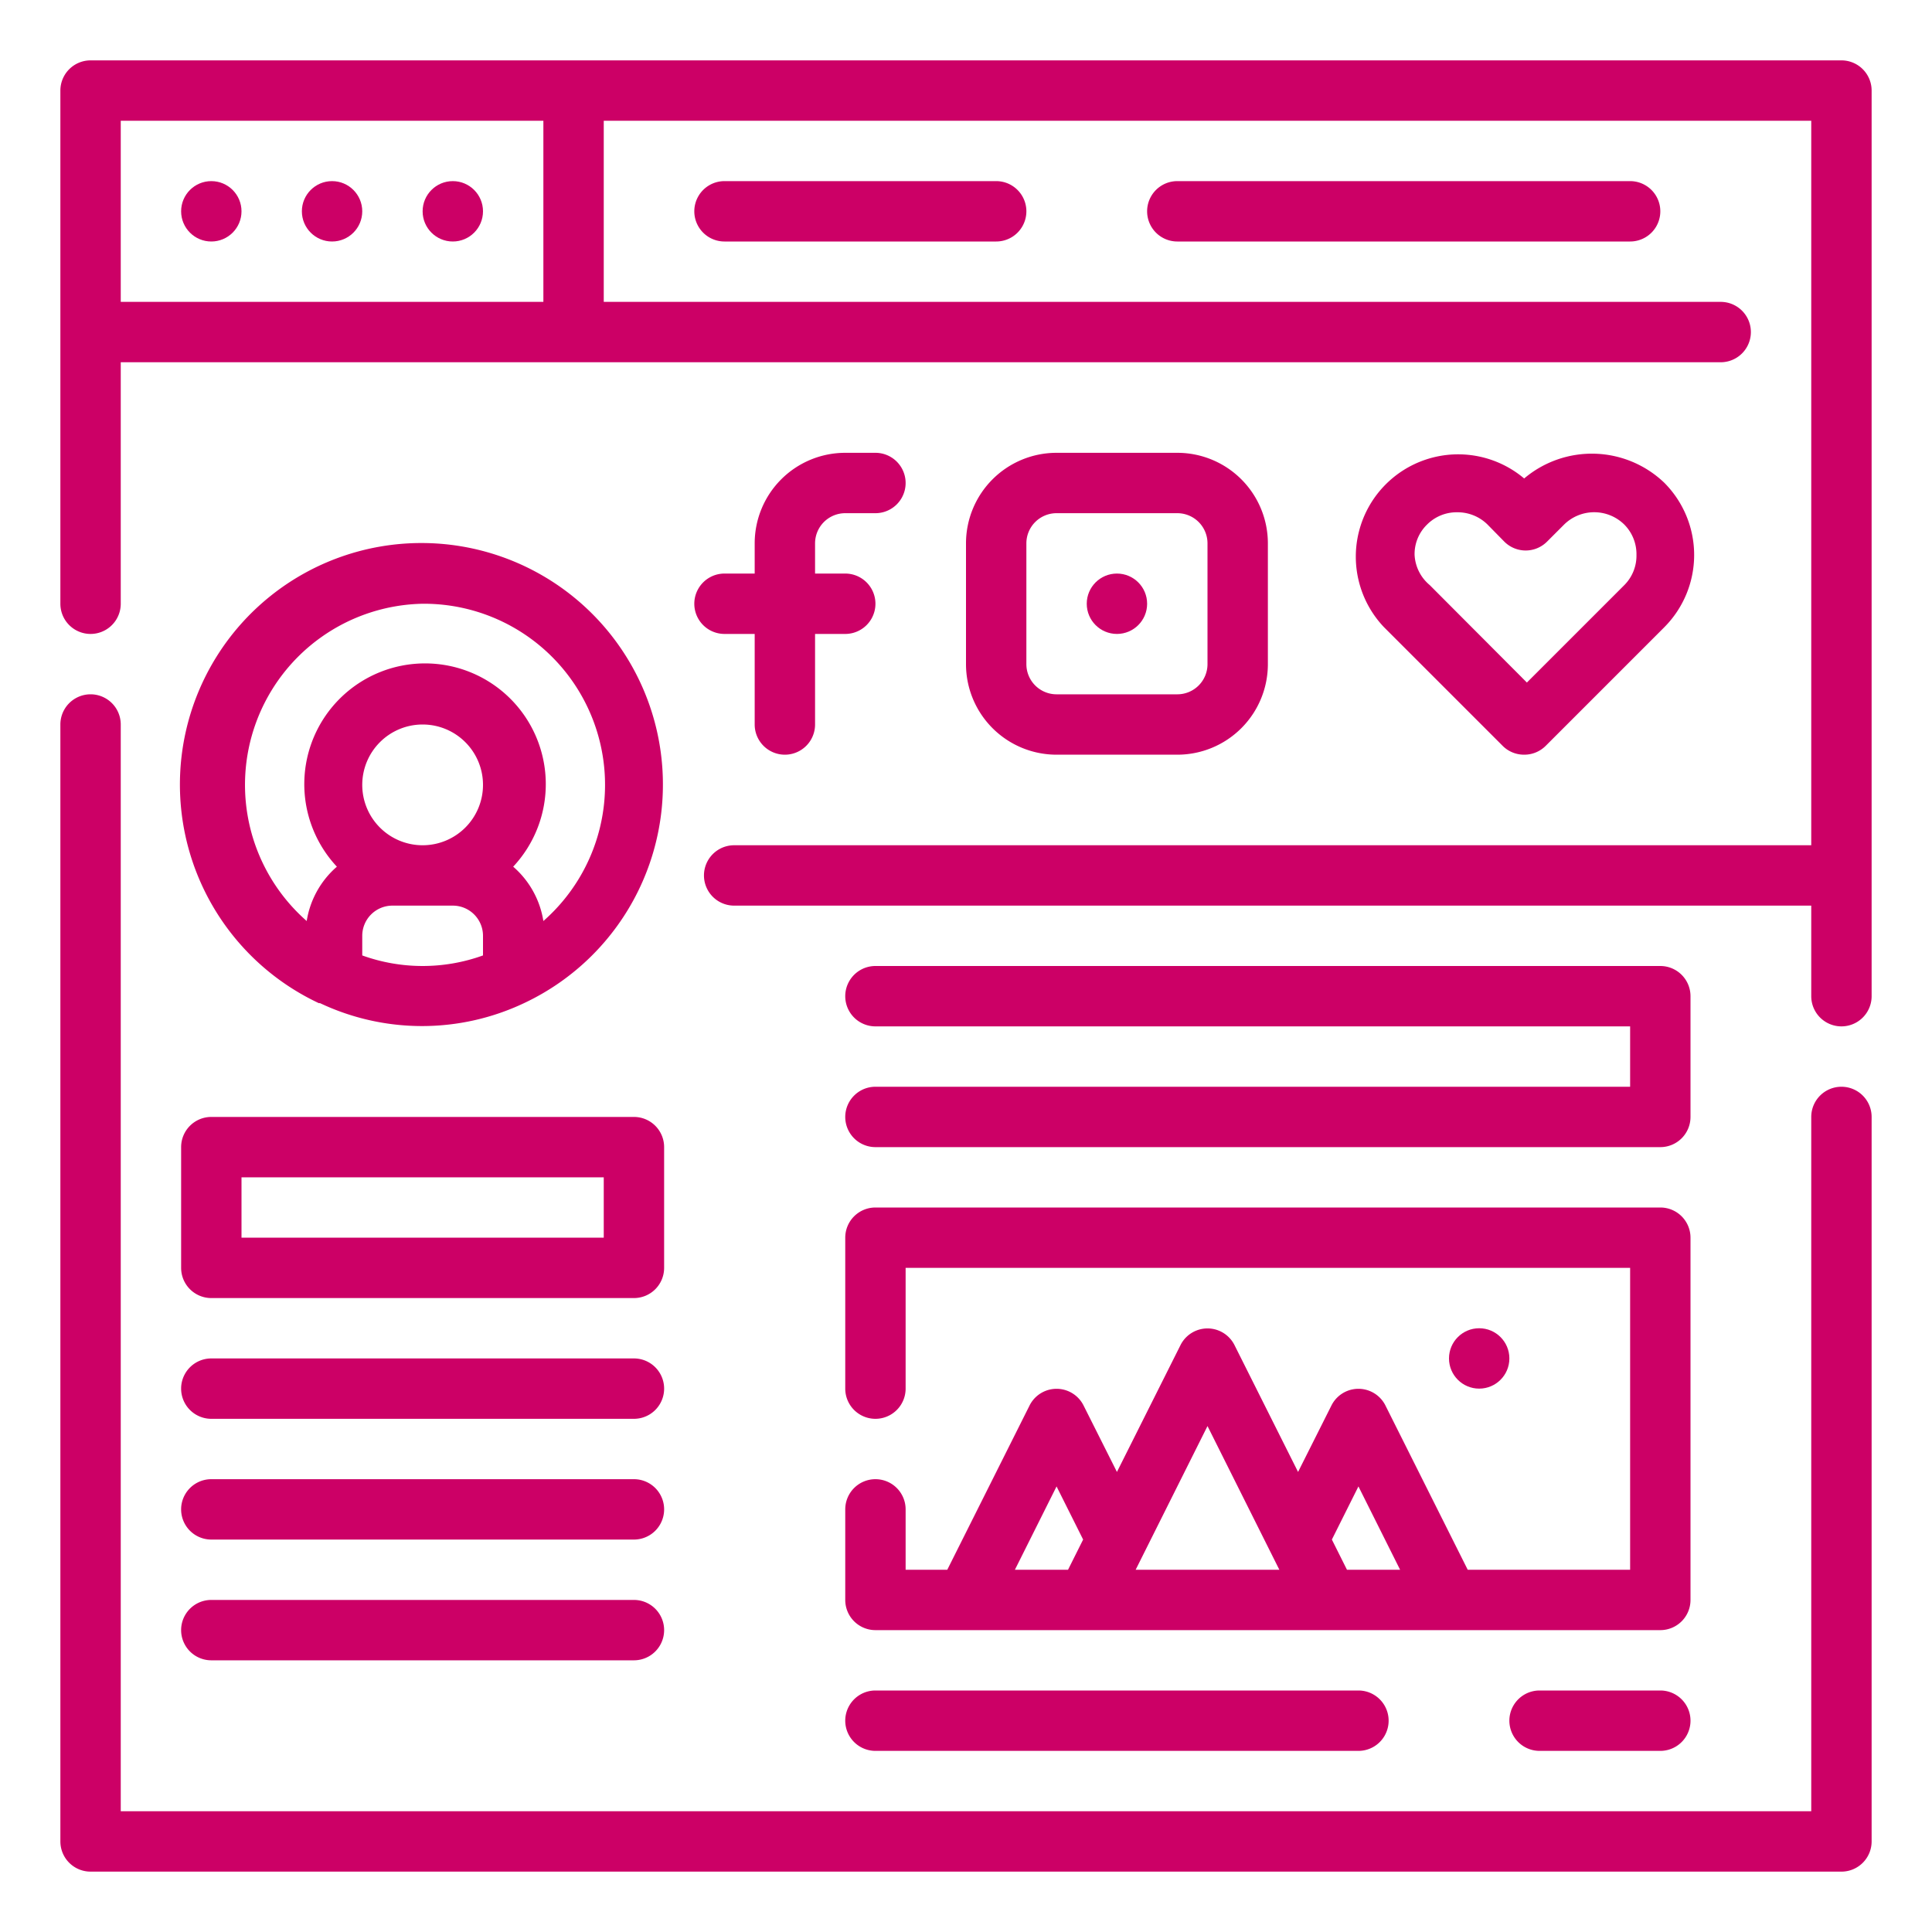
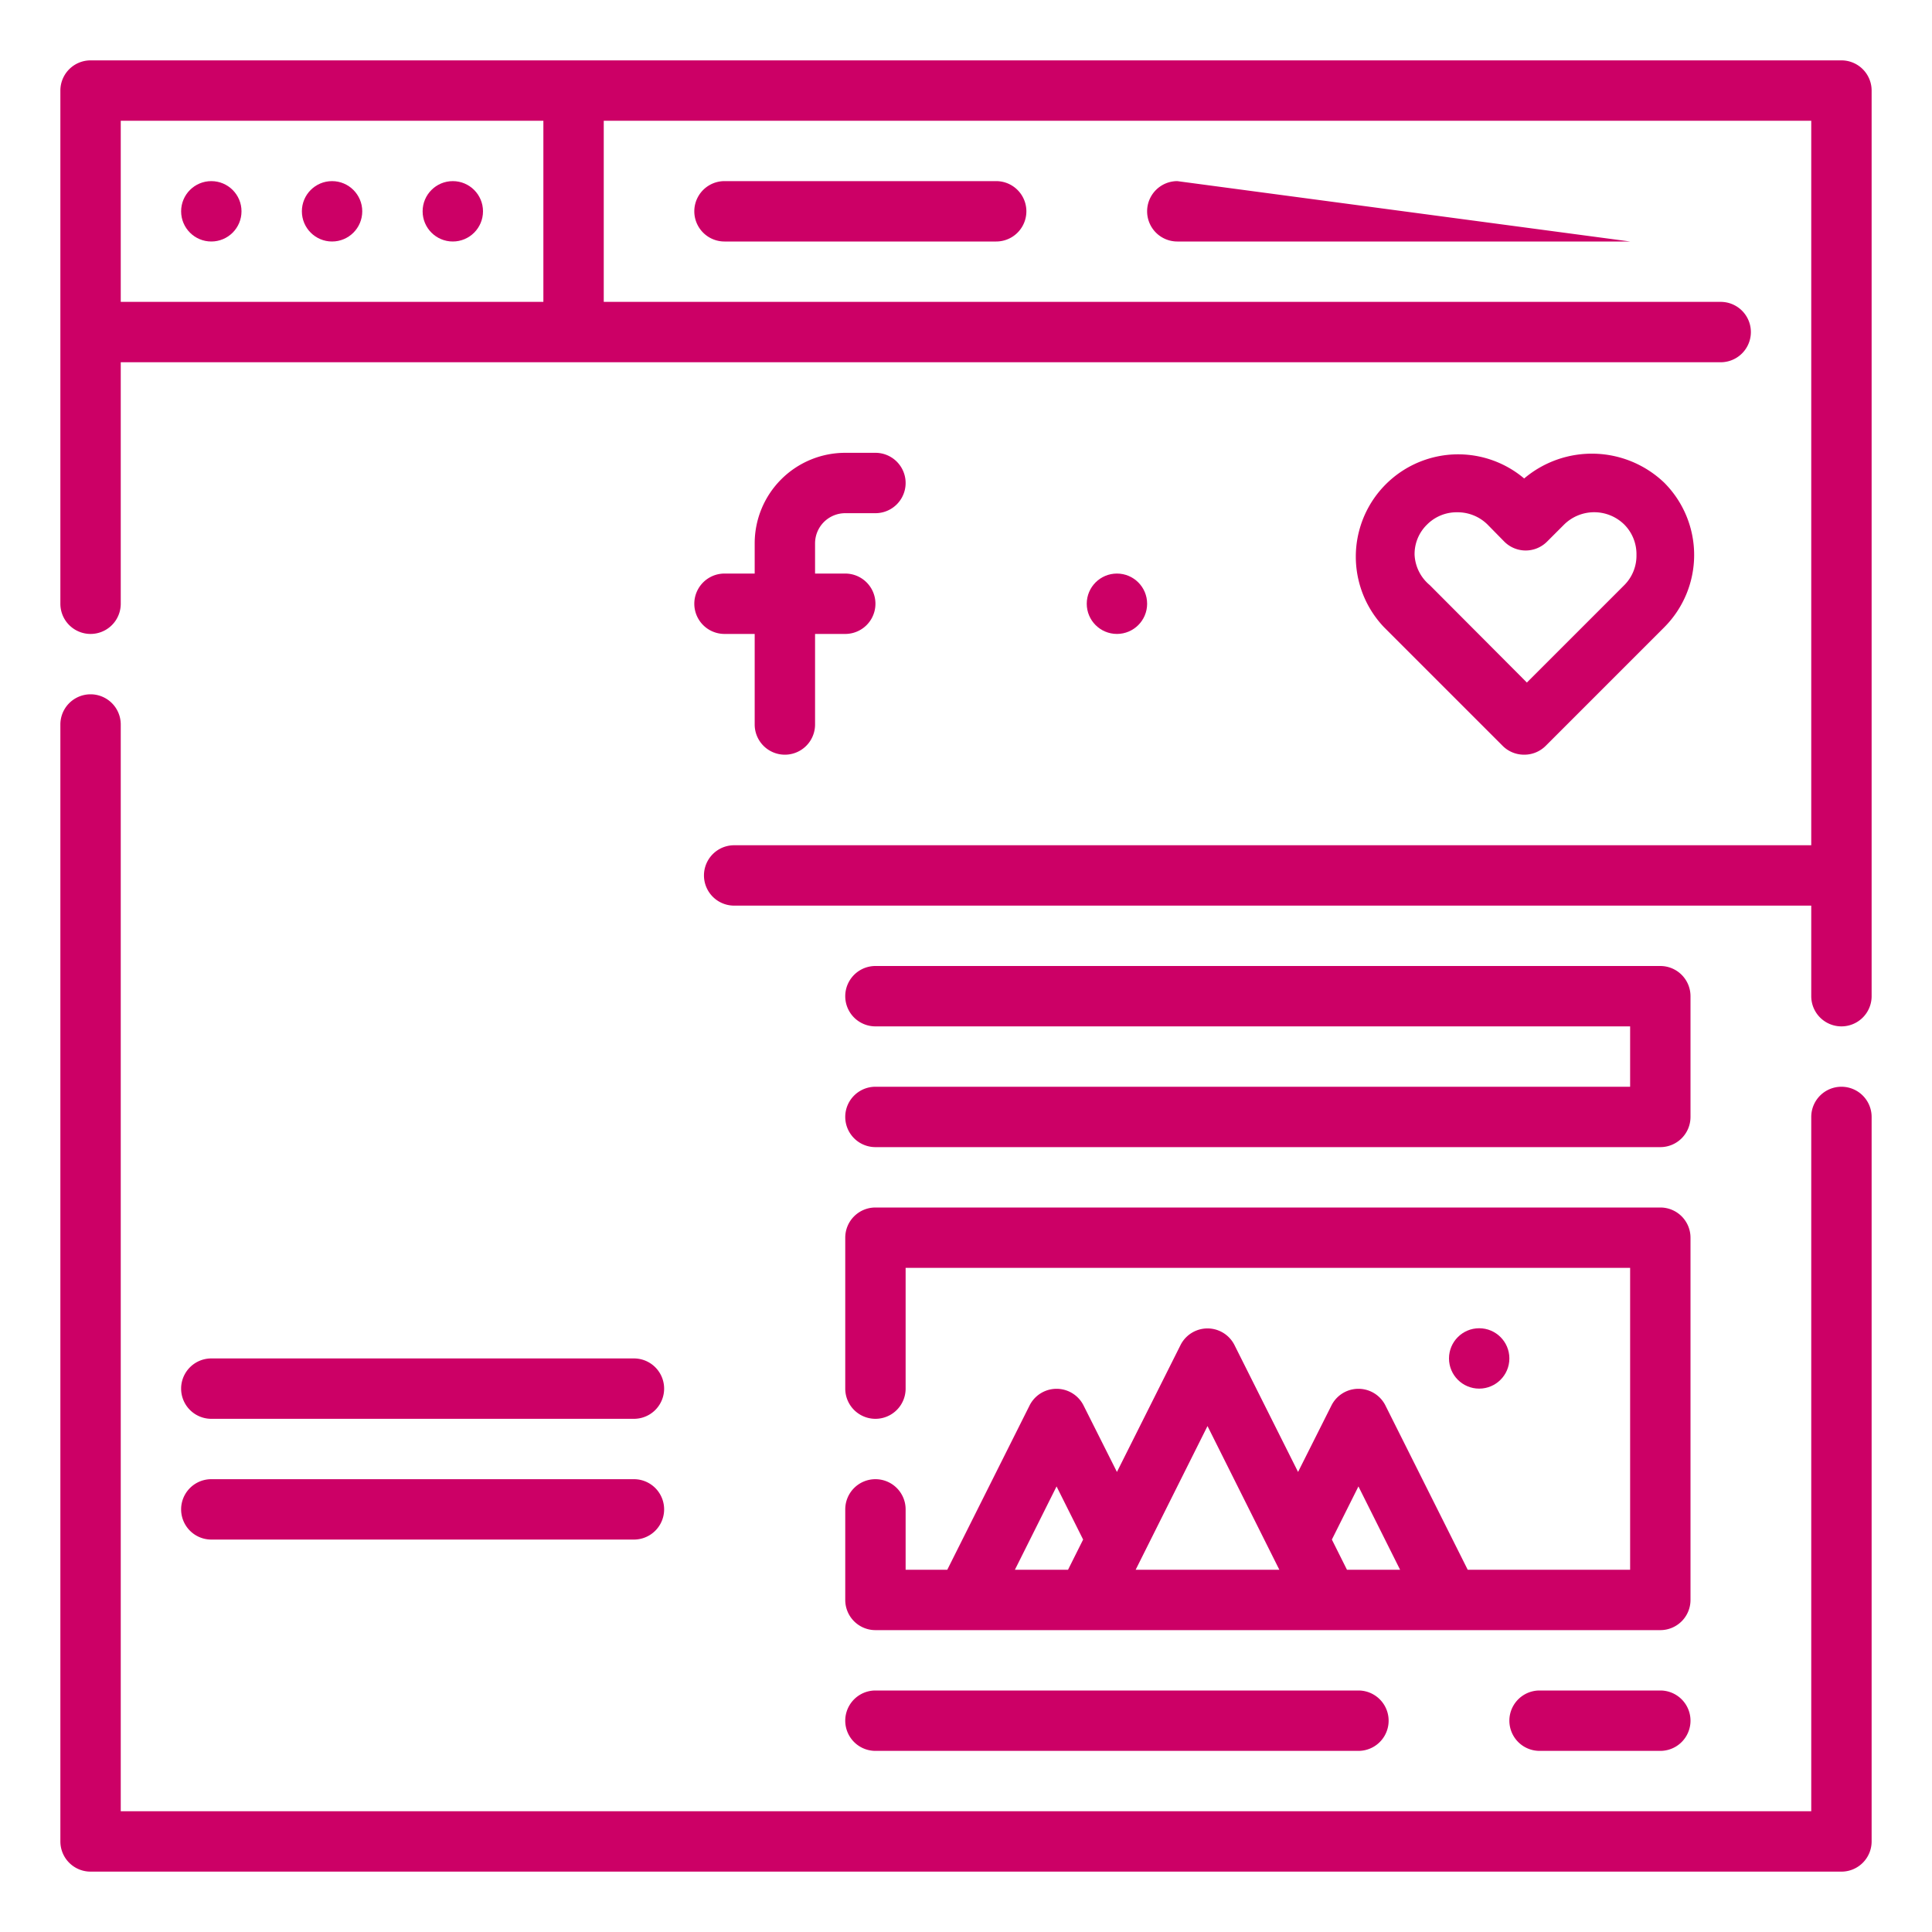
<svg xmlns="http://www.w3.org/2000/svg" viewBox="0 0 64 64" width="512" height="512" fill="#cc0066">
  <g id="Outline">
    <g>
      <circle cx="7" cy="7" r="1" />
      <circle cx="11" cy="7" r="1" />
      <circle cx="15" cy="7" r="1" />
      <path d="M24,6a1,1,0,0,0,0,2h9a1,1,0,0,0,0-2Z" />
-       <path d="M39,6a1,1,0,0,0,0,2H54a1,1,0,0,0,0-2Z" />
+       <path d="M39,6a1,1,0,0,0,0,2H54Z" />
      <path d="M61,36a1,1,0,0,0-1,1V60H4V24a1,1,0,0,0-2,0V61a1,1,0,0,0,1,1H61a1,1,0,0,0,1-1V37A1,1,0,0,0,61,36Z" />
      <path d="M61,2H3A1,1,0,0,0,2,3V20a1,1,0,0,0,2,0V12H57a1,1,0,0,0,0-2H20V4H60V28H24.32a1,1,0,0,0,0,2H60v3a1,1,0,0,0,2,0V3A1,1,0,0,0,61,2ZM18,10H4V4H18Z" />
-       <path d="M10.6,33.23h0a7.9,7.9,0,0,0,6.76,0h0a8,8,0,1,0-6.8,0ZM14,28a2,2,0,1,1,2-2A2,2,0,0,1,14,28Zm-2,3.65V31a1,1,0,0,1,1-1h2a1,1,0,0,1,1,1v.65a5.89,5.89,0,0,1-4,0ZM14,20A6,6,0,0,1,18,30.51a3,3,0,0,0-1-1.8,4,4,0,1,0-5.84,0,3,3,0,0,0-1,1.8A6,6,0,0,1,14,20Z" />
      <path d="M28,17h1a1,1,0,0,0,0-2H28a3,3,0,0,0-3,3v1H24a1,1,0,0,0,0,2h1v3a1,1,0,0,0,2,0V21h1a1,1,0,0,0,0-2H27V18A1,1,0,0,1,28,17Z" />
-       <path d="M39,25a3,3,0,0,0,3-3V18a3,3,0,0,0-3-3H35a3,3,0,0,0-3,3v4a3,3,0,0,0,3,3Zm-5-3V18a1,1,0,0,1,1-1h4a1,1,0,0,1,1,1v4a1,1,0,0,1-1,1H35A1,1,0,0,1,34,22Z" />
      <circle cx="37" cy="20" r="1" />
      <path d="M50.49,25a1,1,0,0,0,.71-.29l3.93-3.93a3.39,3.39,0,0,0,0-4.79,3.47,3.47,0,0,0-4.64-.14,3.39,3.39,0,0,0-4.64,4.93l3.93,3.93A1,1,0,0,0,50.49,25Zm-3.63-6.62a1.36,1.36,0,0,1,.41-1,1.38,1.38,0,0,1,1-.41,1.41,1.41,0,0,1,1,.4l.56.57a1,1,0,0,0,1.42,0l.56-.56a1.42,1.42,0,0,1,2,0,1.39,1.39,0,0,1,.4,1,1.38,1.38,0,0,1-.4,1l-3.23,3.23-3.22-3.23A1.39,1.39,0,0,1,46.86,18.38Z" />
-       <path d="M6,42a1,1,0,0,0,1,1H21a1,1,0,0,0,1-1V38a1,1,0,0,0-1-1H7a1,1,0,0,0-1,1Zm2-3H20v2H8Z" />
      <path d="M7,47H21a1,1,0,0,0,0-2H7a1,1,0,0,0,0,2Z" />
      <path d="M7,51H21a1,1,0,0,0,0-2H7a1,1,0,0,0,0,2Z" />
-       <path d="M7,55H21a1,1,0,0,0,0-2H7a1,1,0,0,0,0,2Z" />
      <path d="M29,36a1,1,0,0,0,0,2H55a1,1,0,0,0,1-1V33a1,1,0,0,0-1-1H29a1,1,0,0,0,0,2H54v2Z" />
      <path d="M29,49a1,1,0,0,0-1,1v3a1,1,0,0,0,1,1H55a1,1,0,0,0,1-1V41a1,1,0,0,0-1-1H29a1,1,0,0,0-1,1v5a1,1,0,0,0,2,0V42H54V52H48.62l-2.73-5.45a1,1,0,0,0-1.78,0L43,48.76l-2.11-4.21a1,1,0,0,0-1.78,0L37,48.76l-1.11-2.21a1,1,0,0,0-1.78,0L31.38,52H30V50A1,1,0,0,0,29,49Zm16,.24L46.38,52H44.62l-.5-1Zm-5-2L42.38,52H37.62Zm-5,2L35.88,51l-.5,1H33.62Z" />
      <circle cx="49" cy="45" r="1" />
      <path d="M29,58H45a1,1,0,0,0,0-2H29a1,1,0,0,0,0,2Z" />
      <path d="M55,56H51a1,1,0,0,0,0,2h4a1,1,0,0,0,0-2Z" />
    </g>
  </g>
</svg>